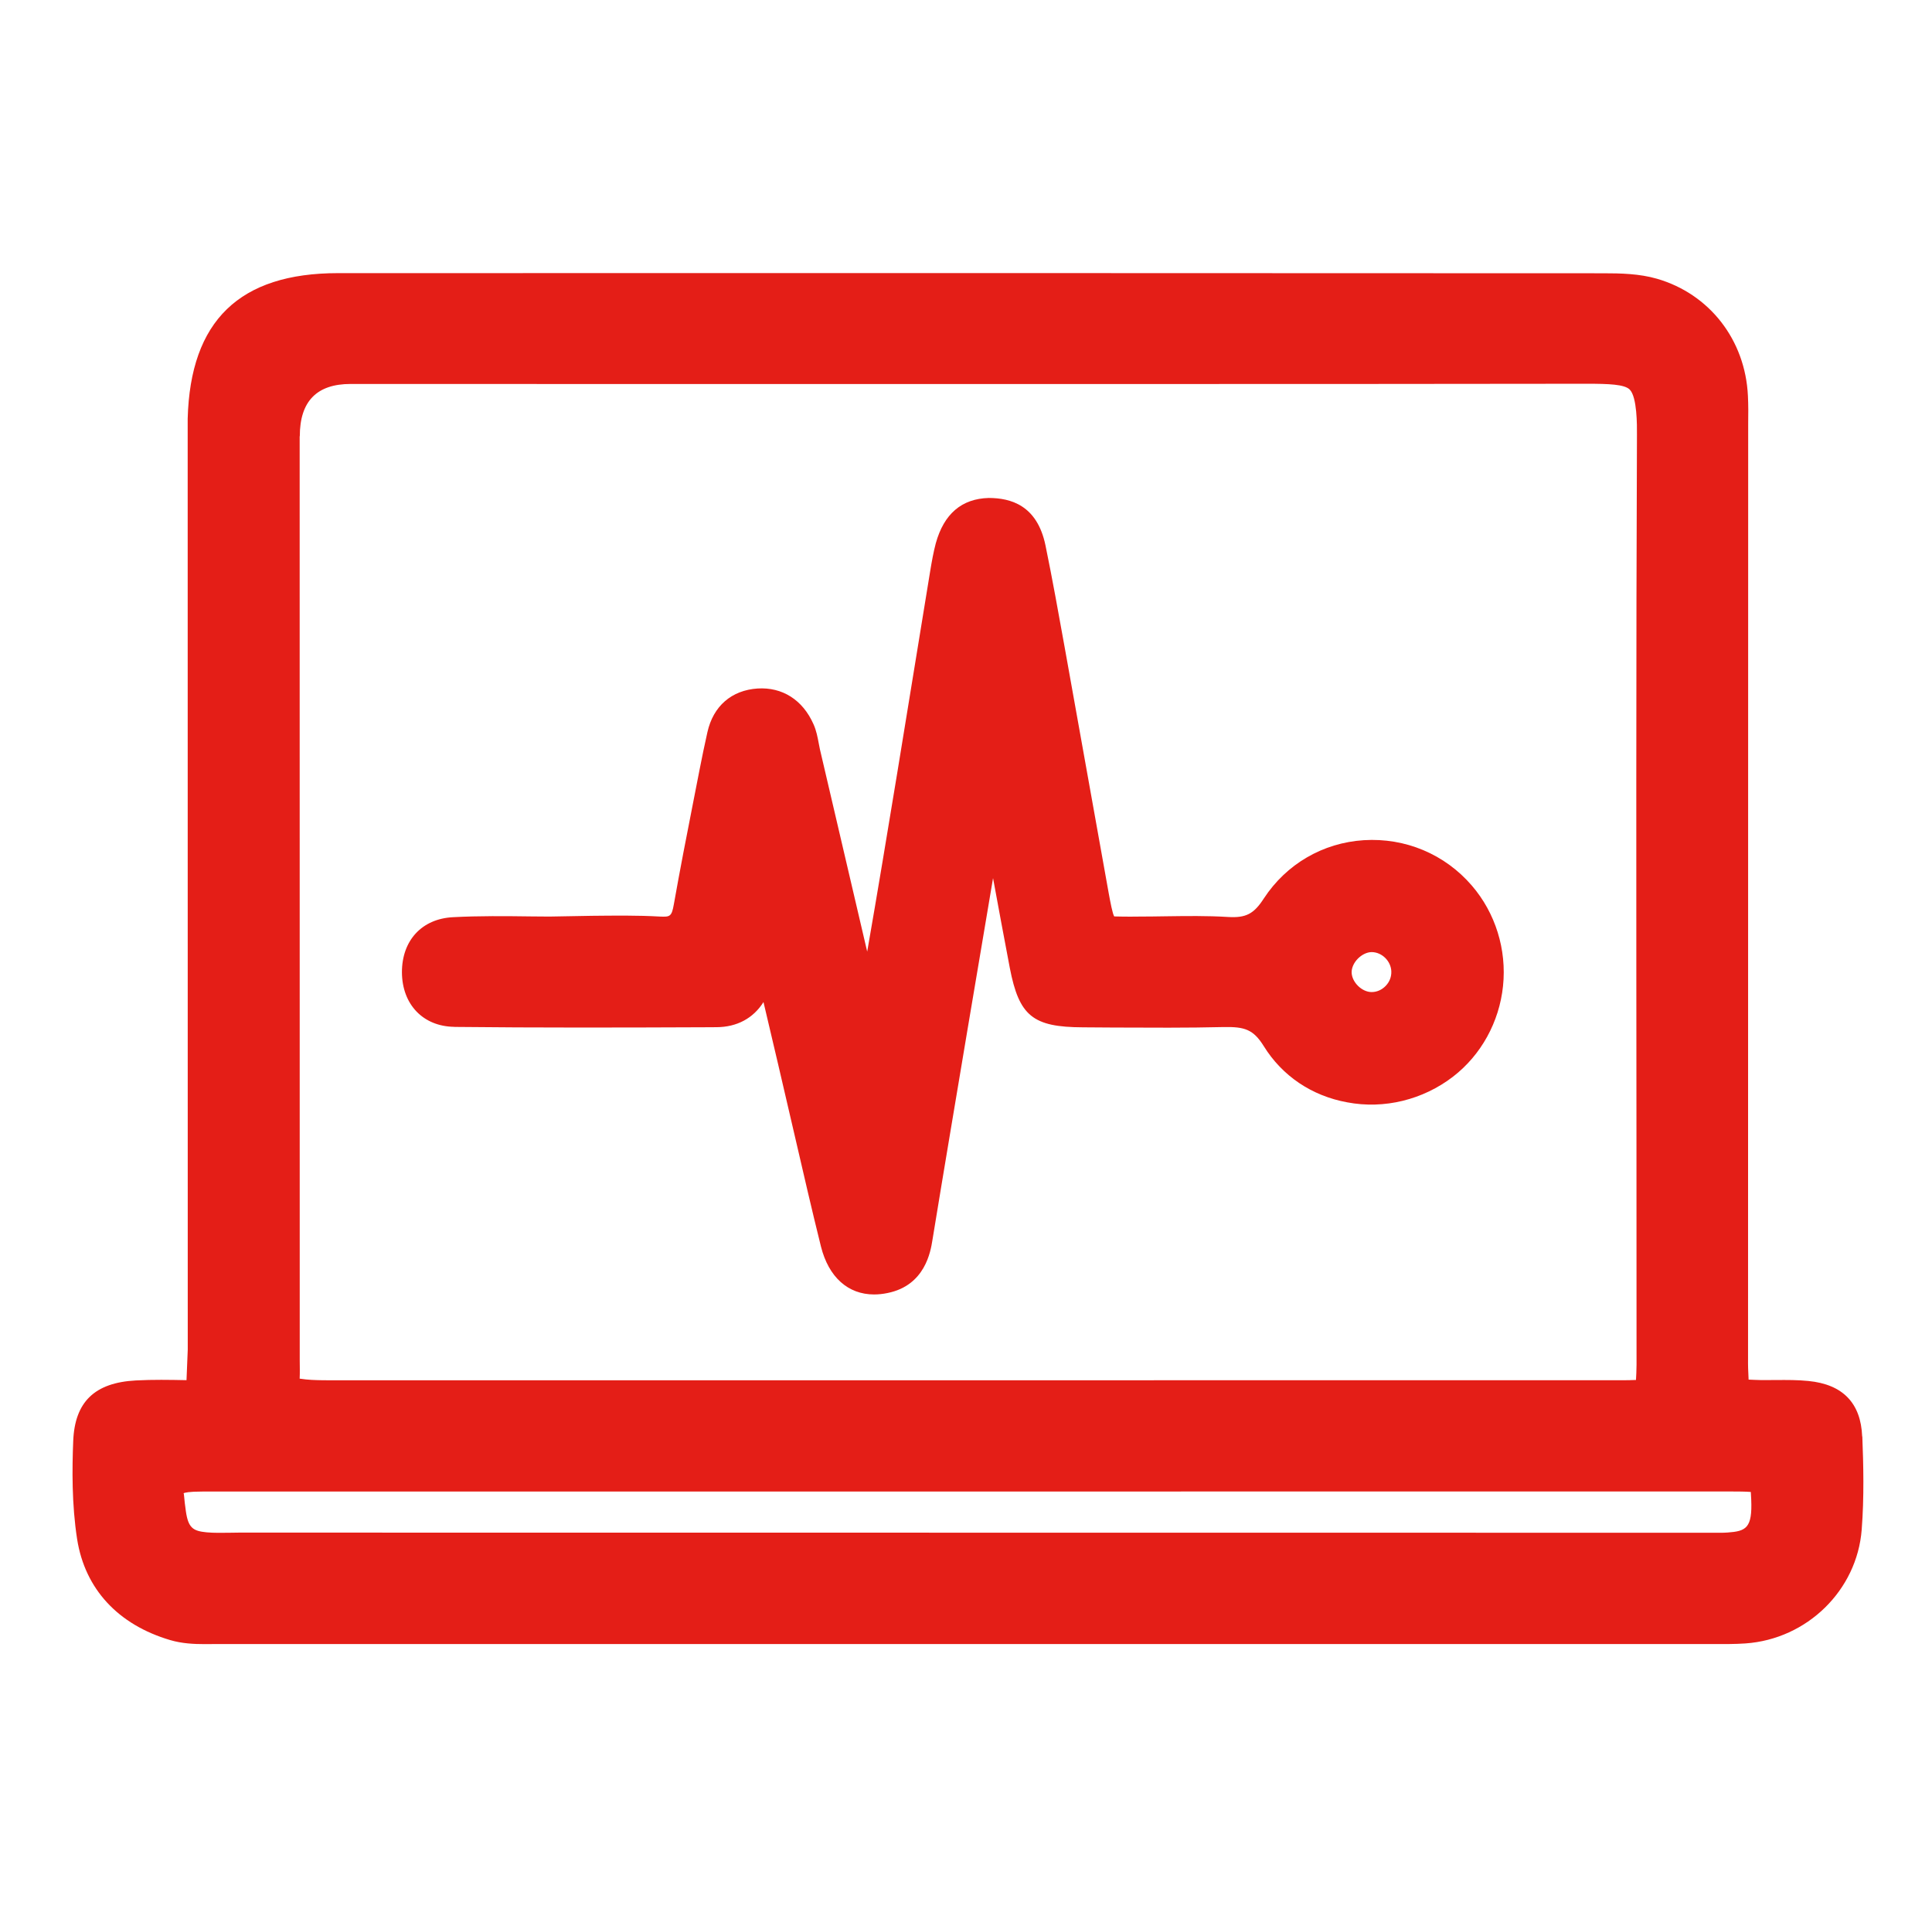
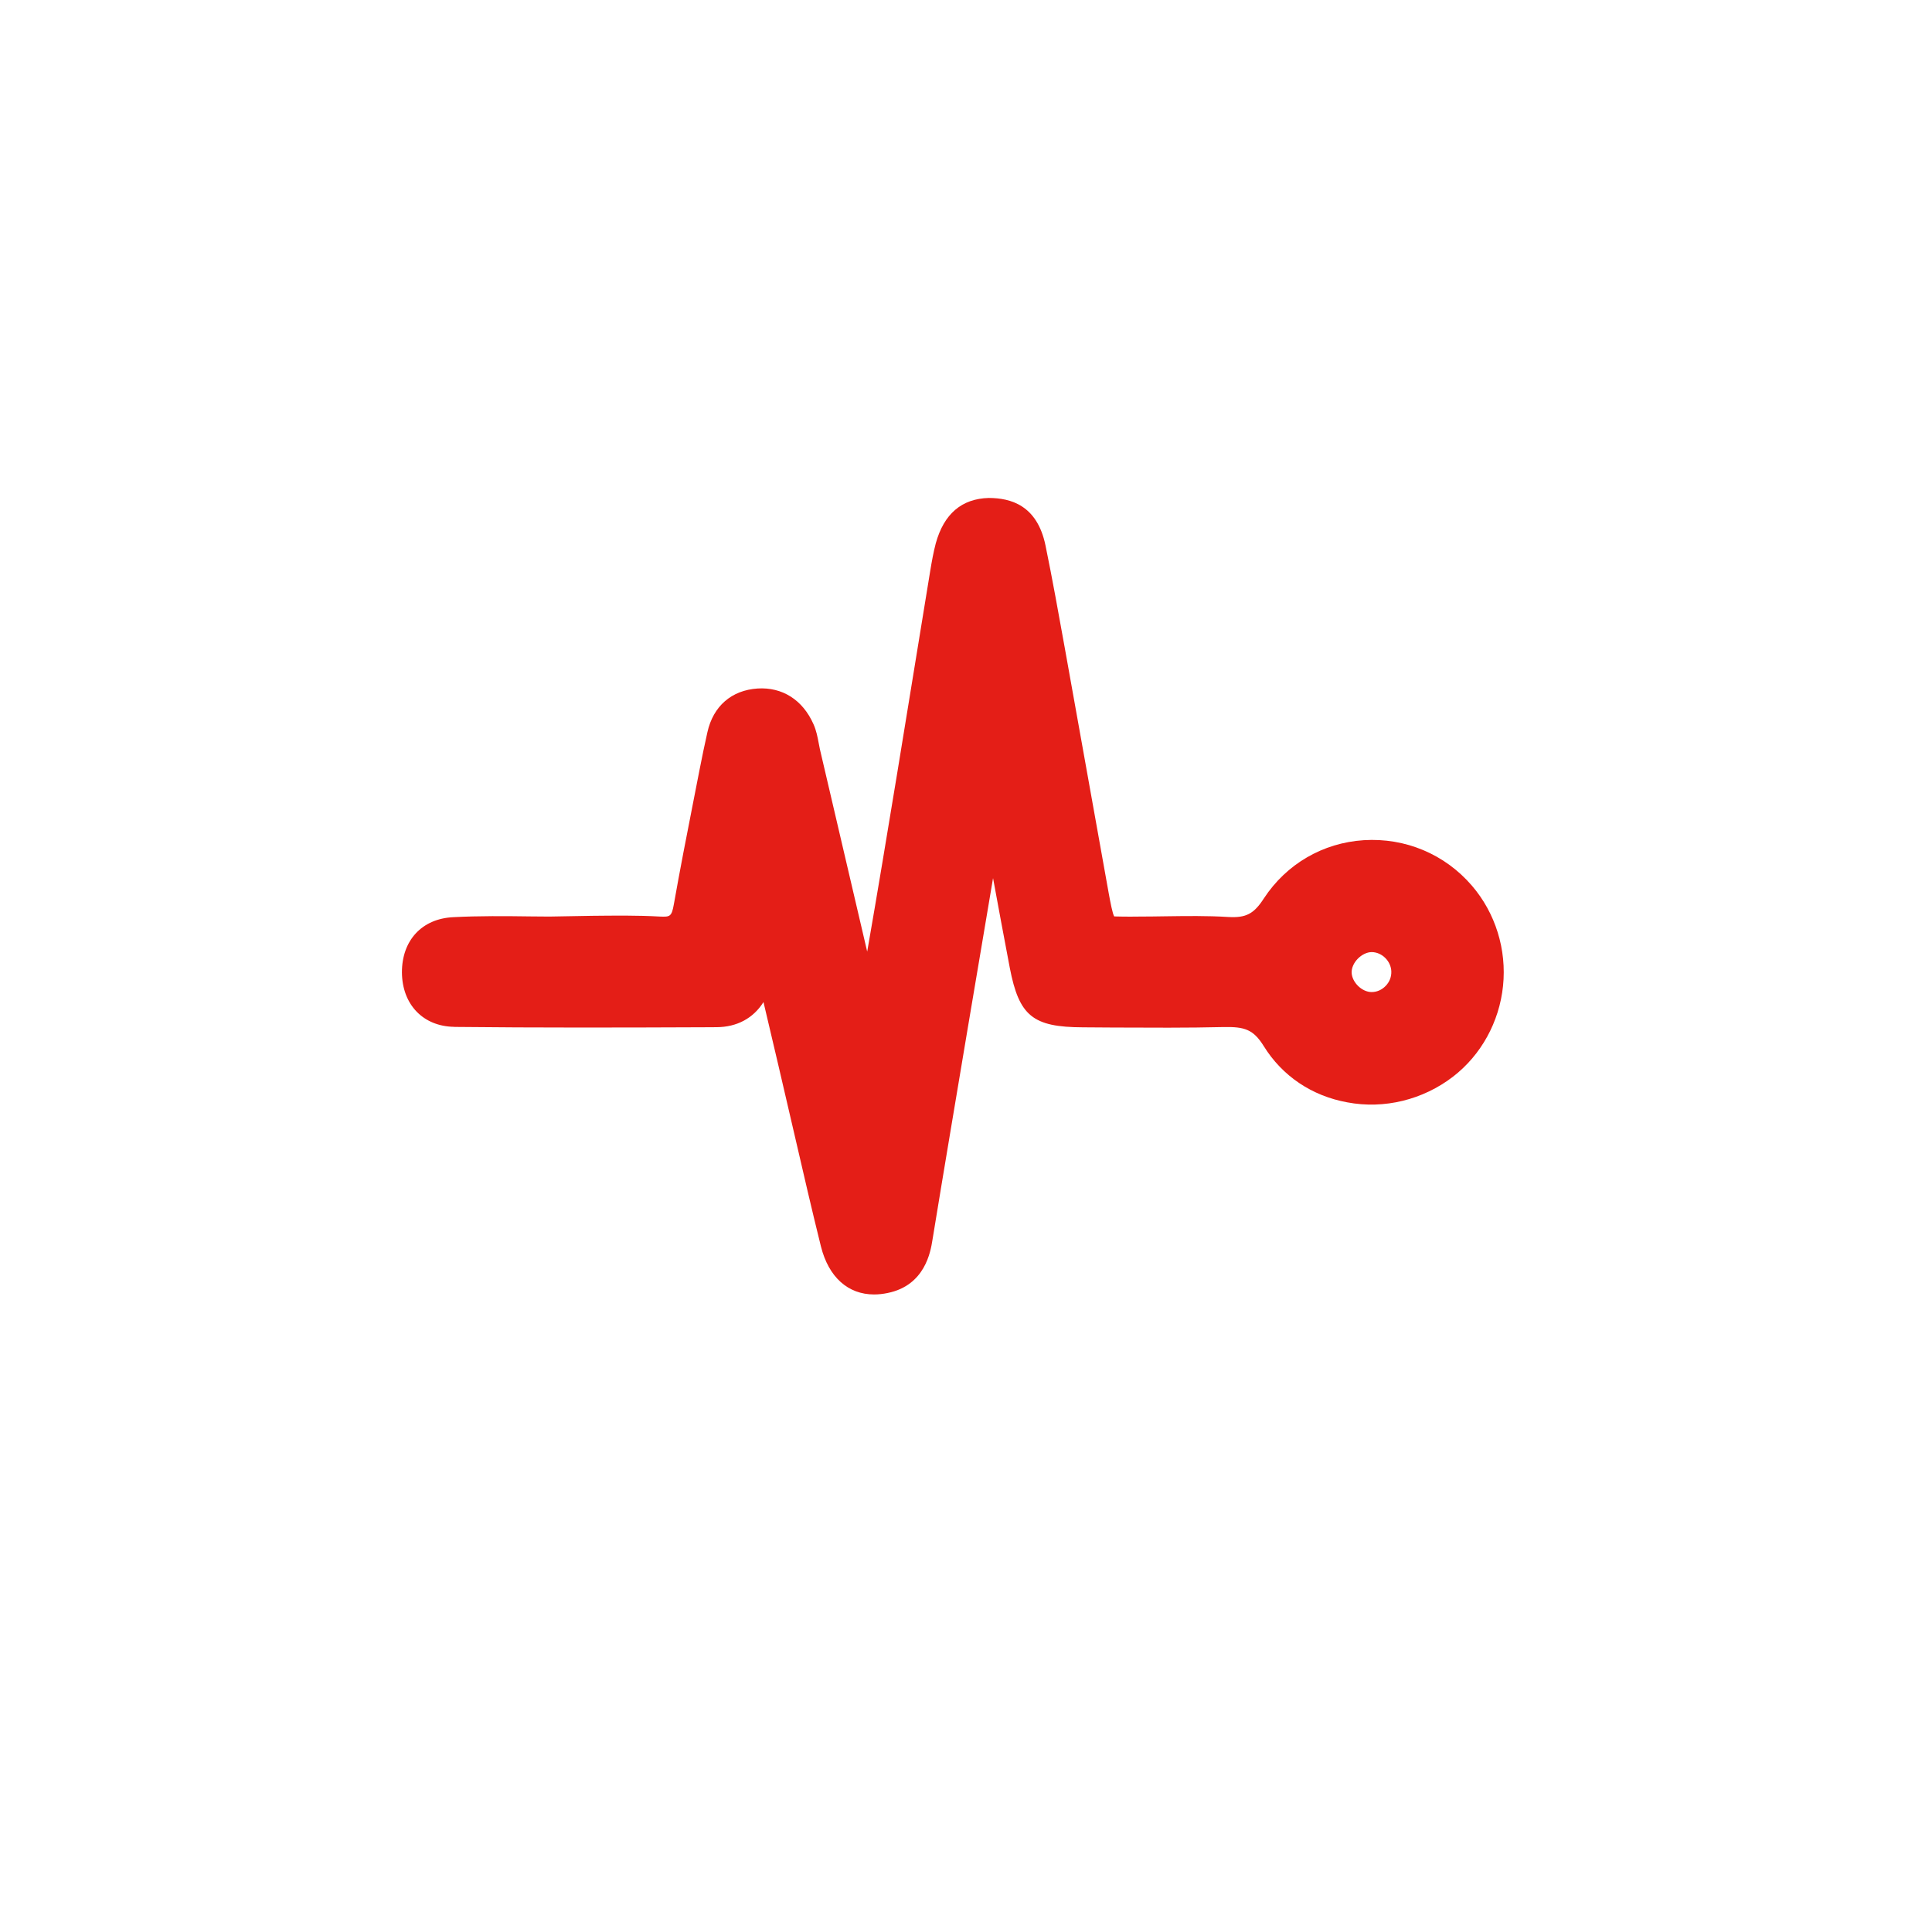
<svg xmlns="http://www.w3.org/2000/svg" id="Layer_1" width="28" height="27.762" viewBox="0 0 28 27.762">
  <defs>
    <style>.cls-1{fill:#e41e17;}</style>
  </defs>
-   <path class="cls-1" d="M26.988,20.816c-.019-.484-.281-.755-.778-.804-.155-.016-.31-.015-.468-.014l-.212.001c-.068-.002-.138-.004-.188-.007-.003-.046-.005-.107-.007-.165-.002-.049-.001-.097-.001-.145l.002-13.54c.002-.136.003-.272-.004-.407-.038-.81-.557-1.476-1.319-1.696-.254-.073-.523-.079-.777-.079-6.112-.003-12.224-.004-18.337-.002-1.428,0-2.141.69-2.179,2.109l.001,13.491-.018.442c-.243-.005-.489-.009-.734.004-.598.032-.886.311-.908.88-.016.397-.022.916.057,1.422.114.72.593,1.238,1.35,1.461.167.049.336.058.501.058.047,0,.093,0,.139-.001h21.73c.149,0,.305.002.458-.009.894-.062,1.617-.771,1.685-1.648.037-.473.025-.947.009-1.351ZM4.345,6.321q0-.757.736-.757l5.031.001c4.286-.001,8.572.002,12.858-.004h.028c.316,0,.545.008.621.084.108.108.106.519.105.654-.013,2.975-.01,6.953-.007,10.393l.001,3.084c-.002.079-.003.165-.008.221-.06.004-.153.004-.227.004l-18.661.001-.149-.001c-.101-.002-.201-.003-.33-.023.004-.087.002-.175.001-.263l-.001-13.392ZM25.38,21.729c.018.416-.075.46-.345.479-.069.005-.14.003-.209.003l-21.359-.002-.143.002c-.109.001-.22.004-.329-.006-.198-.019-.266-.064-.301-.304-.029-.196-.024-.262-.035-.262.018-.009.076-.025.276-.025l22.137-.001c.118,0,.232.001.302.007.002.032.004.071.006.108Z" />
  <path class="cls-1" d="M6.582,14.881c1.208.013,2.415.01,3.626.005l.176-.001c.297-.001.534-.13.681-.364.07.297.14.595.21.892l.246,1.058c.123.531.245,1.063.377,1.593.112.445.394.694.769.694.064,0,.13-.007.197-.021.544-.11.623-.603.649-.764.17-1.04.346-2.08.52-3.12l.183-1.084c.059-.35.117-.7.176-1.044.08.434.16.868.243,1.302.135.696.333.857,1.059.86l.443.003c.531.002,1.067.006,1.601-.007.298-.005.426.033.577.276.268.433.697.722,1.21.815.536.102,1.097-.037,1.532-.371.408-.314.672-.793.726-1.315.055-.528-.11-1.058-.452-1.455-.393-.457-.966-.695-1.565-.658-.594.038-1.121.345-1.448.842-.146.227-.26.286-.519.271-.303-.019-.606-.014-.908-.01-.129.002-.257.004-.385.004-.156.003-.337-.001-.358-.002-.024-.037-.056-.207-.081-.343l-.637-3.556c-.089-.493-.177-.986-.278-1.477-.121-.585-.506-.687-.822-.688-.393.01-.65.231-.768.657-.034.129-.058.263-.081.402l-.478,2.928c-.142.86-.284,1.721-.435,2.587l-.685-2.931-.018-.091c-.016-.084-.033-.179-.075-.273-.158-.357-.456-.54-.81-.518-.379.025-.644.256-.728.634-.041.181-.078.363-.114.545l-.09.46c-.098.496-.194.991-.282,1.487-.032.181-.056.185-.201.179-.328-.019-.655-.014-.983-.011l-.619.011-.259-.002c-.381-.005-.759-.009-1.137.011-.452.022-.743.336-.742.8.003.466.308.783.758.789ZM19.589,14.097c-.003-.067.03-.144.089-.204s.134-.096.201-.096h.003c.147.002.276.13.282.278v.001c.003.079-.026.154-.083.212-.056.057-.127.088-.202.088h-.002c-.139-.001-.281-.139-.288-.279Z" />
</svg>